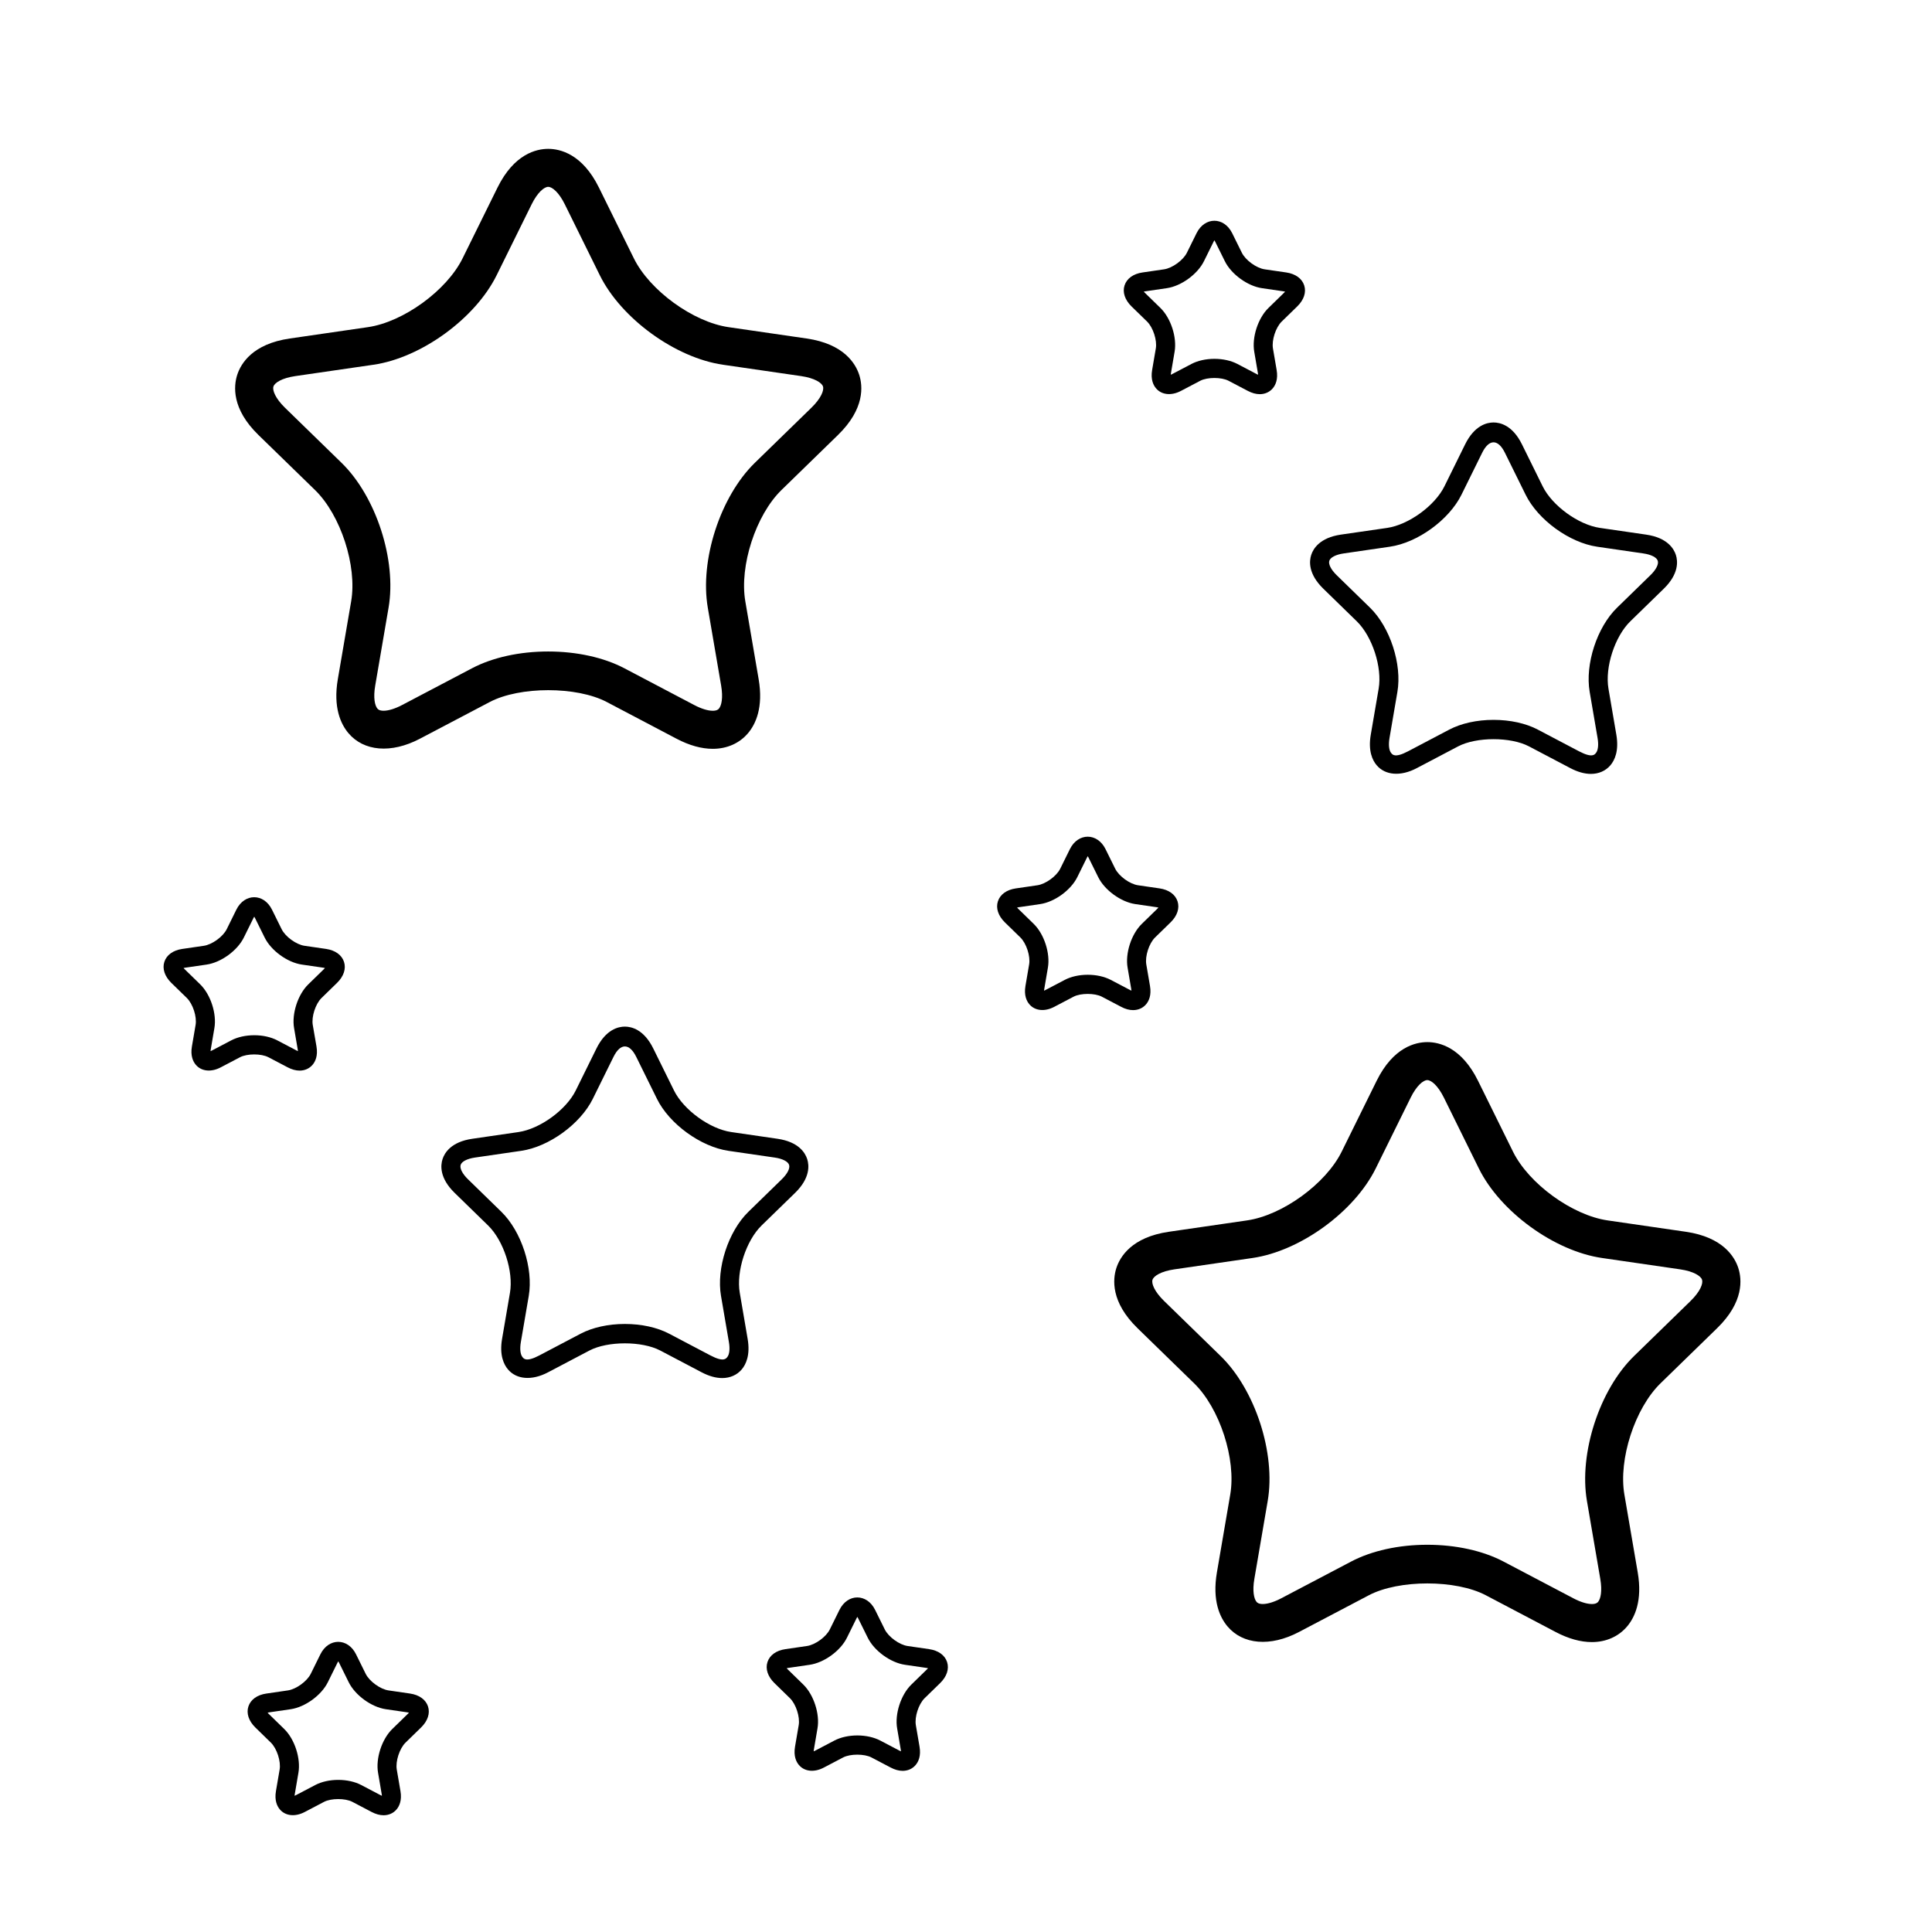
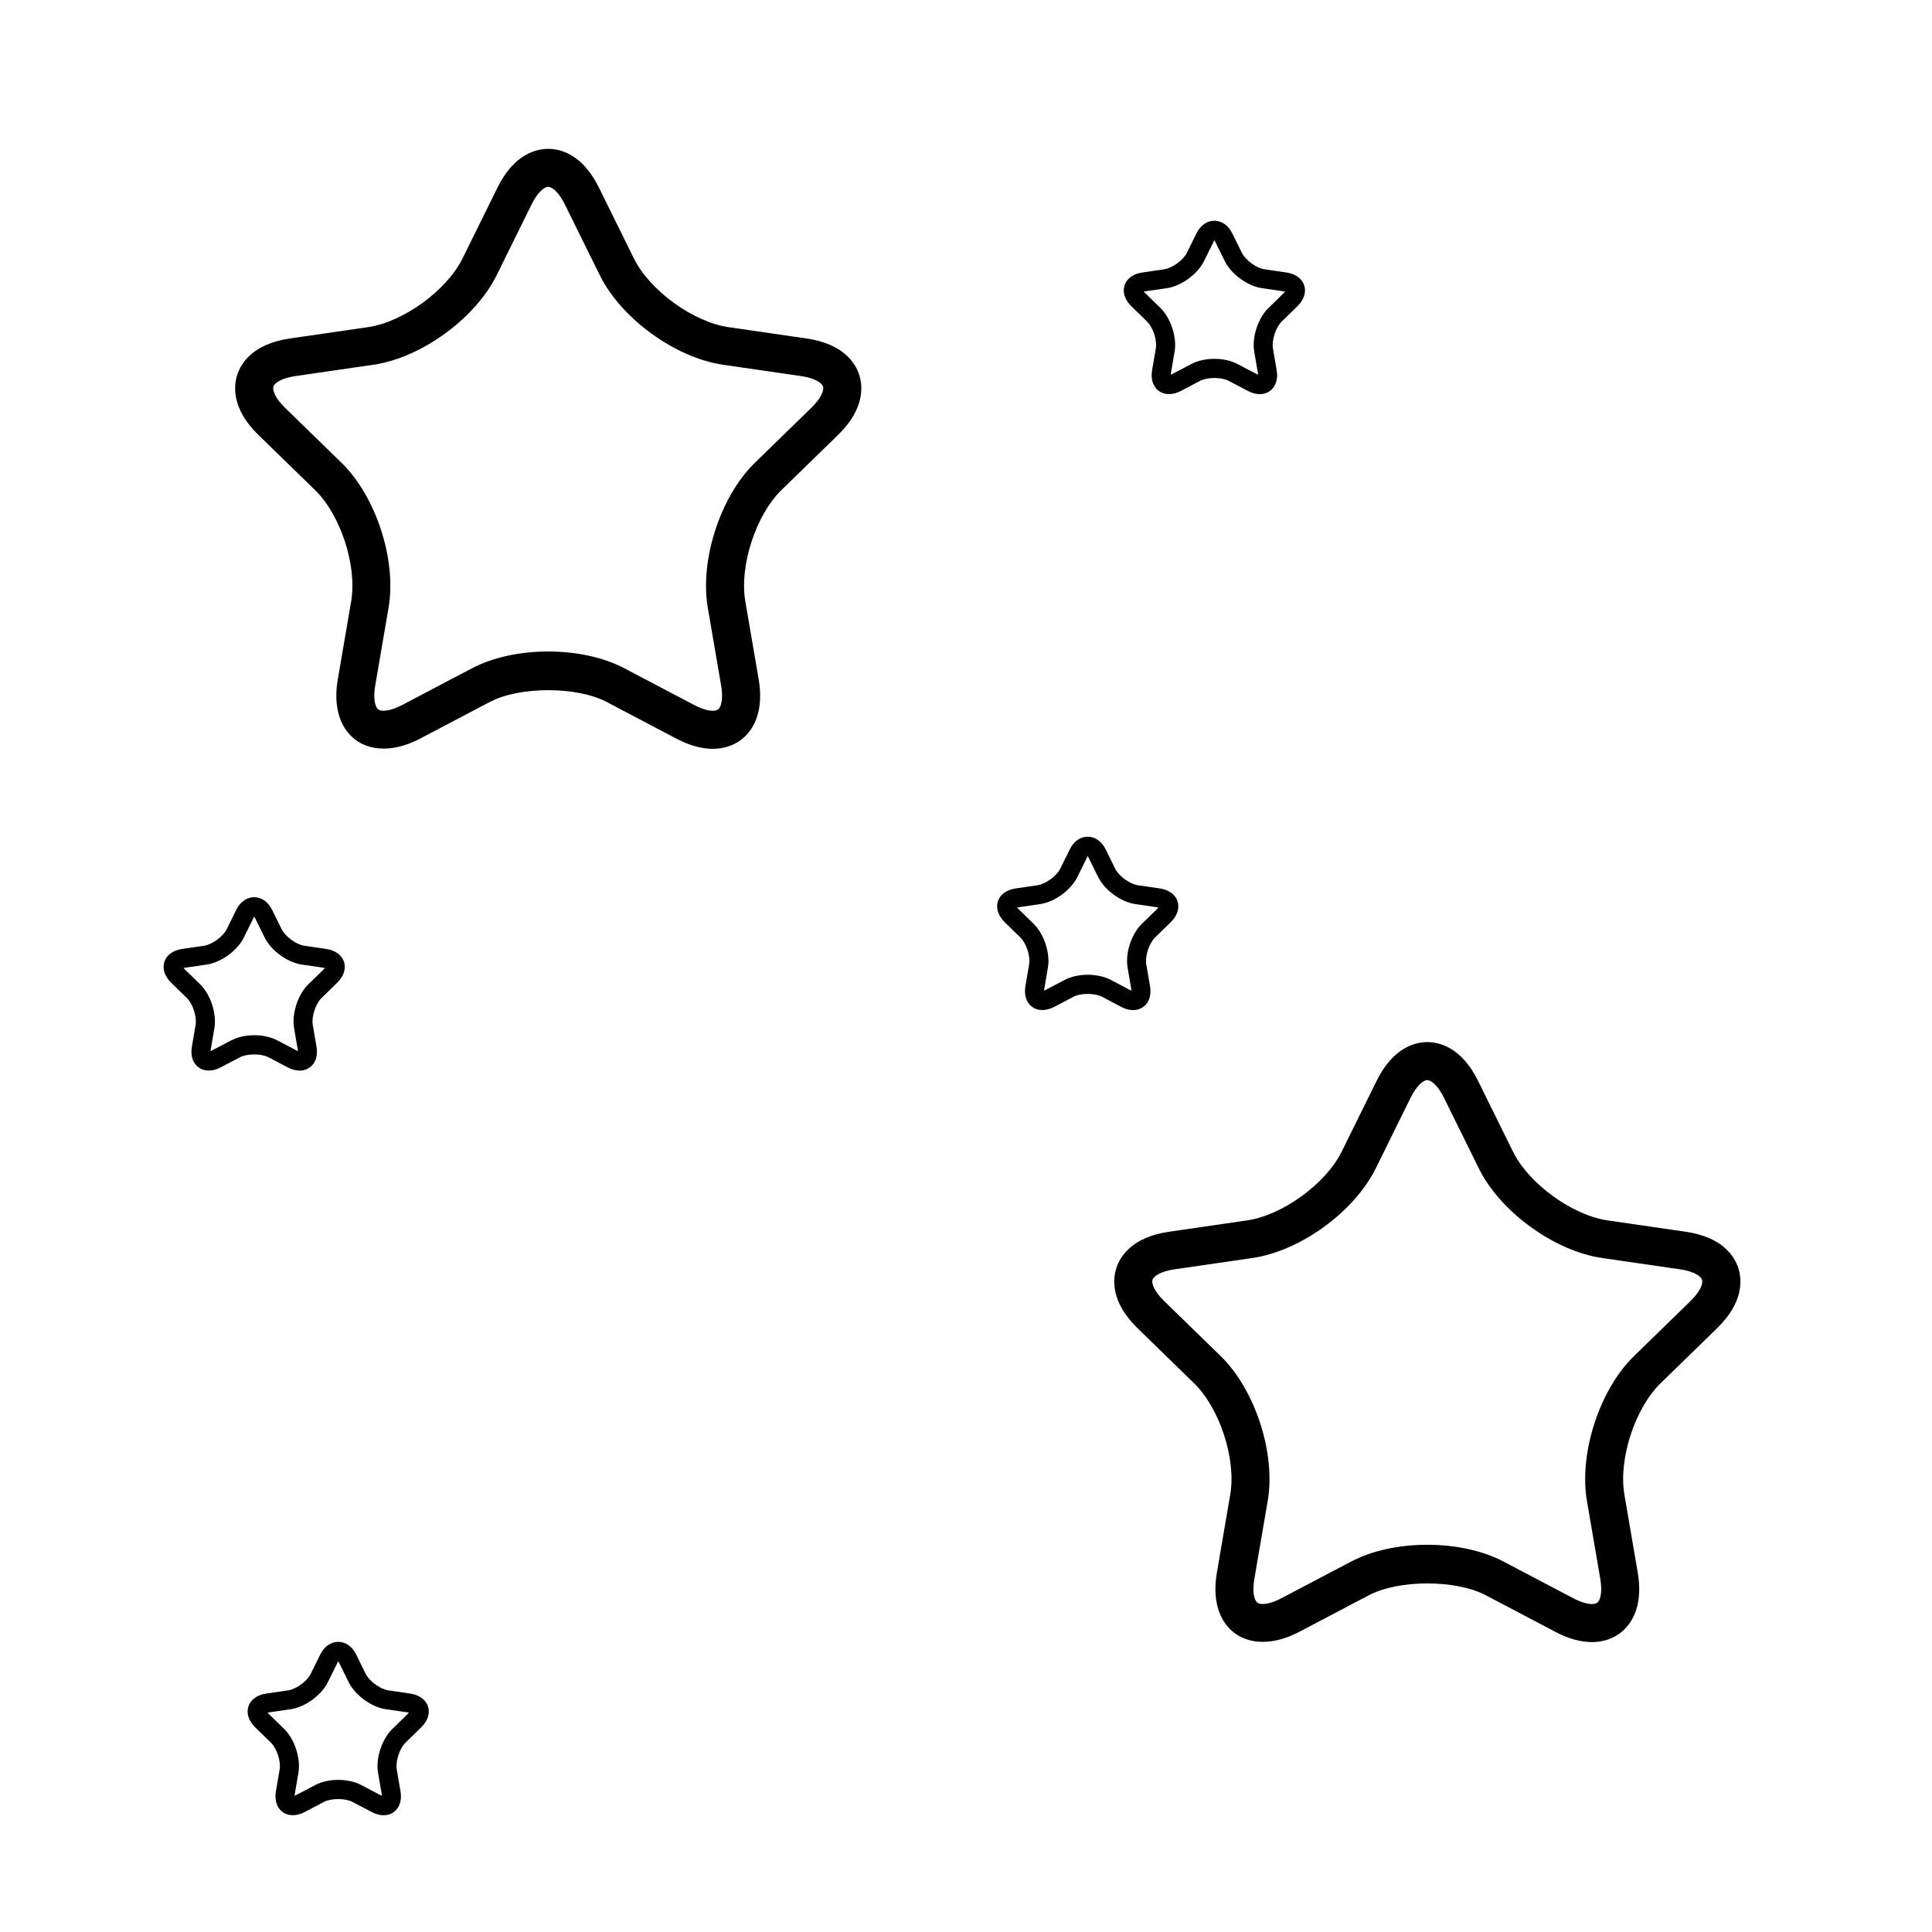
<svg xmlns="http://www.w3.org/2000/svg" fill="#000000" width="800px" height="800px" version="1.1" viewBox="144 144 512 512">
  <g>
    <path d="m227.49 273.87c6.797 6.621 11.18 20.117 9.574 29.473l-3.535 20.637c-1.293 7.535 0.812 11.941 2.805 14.309 4.051 4.812 11.309 5.488 18.938 1.484l18.523-9.738c7.961-4.18 23.039-4.176 30.988-0.004l18.535 9.75c3.371 1.77 6.594 2.664 9.582 2.664 3.769 0 7.09-1.477 9.344-4.156 1.996-2.367 4.098-6.769 2.805-14.309l-3.535-20.637c-1.602-9.352 2.781-22.848 9.574-29.473l15-14.609c7.129-6.949 6.574-12.973 5.606-15.945-0.969-2.977-4.062-8.176-13.914-9.609l-20.723-3.012c-9.387-1.367-20.867-9.707-25.07-18.211l-9.266-18.777c-4.402-8.926-10.309-10.262-13.438-10.262s-9.035 1.336-13.438 10.262l-9.266 18.777c-4.203 8.504-15.68 16.848-25.07 18.211l-20.723 3.012c-9.855 1.43-12.941 6.629-13.914 9.609-0.961 2.973-1.523 8.996 5.606 15.945zm-11.02-27.449c0.324-0.996 2.238-2.231 5.773-2.75l20.723-3.012c12.656-1.832 26.992-12.262 32.652-23.723l9.266-18.777c1.582-3.211 3.356-4.644 4.402-4.644 1.047 0 2.82 1.438 4.402 4.644l9.266 18.777c5.656 11.461 20 21.891 32.652 23.723l20.723 3.012c3.535 0.52 5.453 1.754 5.773 2.75 0.324 0.996-0.5 3.125-3.059 5.621l-15 14.609c-9.152 8.922-14.629 25.785-12.469 38.387l3.535 20.637c0.57 3.32 0.074 5.336-0.578 6.109-0.133 0.156-0.488 0.574-1.641 0.574-1.305 0-3.043-0.535-4.898-1.512l-18.535-9.75c-5.457-2.863-12.625-4.445-20.184-4.445s-14.727 1.578-20.188 4.449l-18.523 9.738c-1.855 0.977-3.598 1.516-4.902 1.516-1.16 0-1.512-0.418-1.641-0.574-0.656-0.77-1.152-2.793-0.578-6.109l3.535-20.637c2.168-12.602-3.309-29.469-12.469-38.387l-15-14.609c-2.543-2.492-3.363-4.621-3.039-5.617z" />
    <path d="m604.67 480.04c-0.969-2.977-4.062-8.176-13.914-9.609l-20.723-3.012c-9.387-1.367-20.867-9.707-25.07-18.211l-9.266-18.777c-4.402-8.926-10.309-10.262-13.438-10.262-3.129 0-9.035 1.336-13.438 10.262l-9.266 18.777c-4.203 8.504-15.68 16.848-25.07 18.211l-20.723 3.012c-9.855 1.43-12.941 6.629-13.914 9.609-0.961 2.973-1.523 8.996 5.606 15.945l15 14.609c6.797 6.621 11.18 20.117 9.574 29.473l-3.535 20.637c-1.293 7.535 0.812 11.941 2.805 14.309 4.051 4.805 11.305 5.492 18.938 1.484l18.523-9.738c7.961-4.18 23.039-4.176 30.988-0.004l18.535 9.75c3.371 1.77 6.594 2.664 9.582 2.664 3.769 0 7.09-1.477 9.344-4.156 1.996-2.367 4.098-6.769 2.805-14.309l-3.535-20.637c-1.602-9.352 2.781-22.848 9.574-29.473l15-14.609c7.137-6.949 6.578-12.973 5.617-15.945zm-12.648 8.73-15 14.609c-9.152 8.922-14.629 25.785-12.469 38.387l3.535 20.637c0.57 3.32 0.074 5.336-0.578 6.109-0.133 0.156-0.488 0.574-1.641 0.574-1.305 0-3.043-0.535-4.898-1.512l-18.535-9.75c-5.457-2.863-12.625-4.445-20.184-4.445s-14.727 1.578-20.188 4.449l-18.523 9.738c-1.855 0.977-3.598 1.516-4.902 1.516-1.16 0-1.512-0.418-1.641-0.574-0.656-0.77-1.152-2.793-0.578-6.109l3.535-20.637c2.168-12.602-3.309-29.469-12.469-38.387l-15-14.609c-2.562-2.5-3.387-4.625-3.059-5.621 0.328-0.996 2.238-2.231 5.773-2.75l20.723-3.012c12.656-1.832 26.992-12.262 32.652-23.723l9.266-18.777c1.582-3.211 3.356-4.644 4.402-4.644 1.047 0 2.82 1.438 4.402 4.644l9.266 18.777c5.656 11.461 20 21.891 32.652 23.723l20.723 3.012c3.535 0.52 5.453 1.754 5.773 2.75 0.324 1-0.473 3.125-3.039 5.625z" />
-     <path d="m503.57 308.66c4.109 4.012 6.766 12.184 5.789 17.844l-2.09 12.203c-0.734 4.289 0.441 6.766 1.562 8.09 2.254 2.664 6.328 3.039 10.629 0.766l10.965-5.769c4.84-2.539 13.926-2.539 18.766 0l10.965 5.769c1.926 1.012 3.758 1.527 5.457 1.527 2.09 0 3.93-0.816 5.176-2.297 1.117-1.324 2.293-3.805 1.562-8.082l-2.09-12.211c-0.973-5.656 1.676-13.828 5.789-17.84l8.871-8.645c4.039-3.941 3.738-7.305 3.203-8.961s-2.273-4.555-7.856-5.371l-12.27-1.785c-5.684-0.82-12.637-5.871-15.176-11.023l-5.481-11.109c-2.492-5.059-5.793-5.809-7.535-5.809-1.742 0-5.043 0.75-7.535 5.809l-5.481 11.113c-2.539 5.148-9.492 10.195-15.18 11.023l-12.262 1.777c-5.578 0.816-7.316 3.715-7.856 5.371-0.539 1.656-0.836 5.023 3.203 8.961zm-7.285-16.051c0.293-0.902 1.742-1.641 3.789-1.941l12.258-1.785c7.356-1.066 15.688-7.117 18.973-13.777l5.481-11.109c1.828-3.707 4.211-3.707 6.039 0l5.481 11.105c3.281 6.664 11.617 12.715 18.969 13.785l12.262 1.785c2.047 0.297 3.496 1.039 3.789 1.941 0.293 0.902-0.449 2.359-1.926 3.797l-8.871 8.645c-5.324 5.188-8.504 14.988-7.246 22.305l2.09 12.211c0.312 1.797 0.145 3.289-0.441 3.988-0.312 0.371-0.91 1.406-4.438-0.441l-10.965-5.769c-3.164-1.664-7.324-2.578-11.723-2.578-4.398 0-8.559 0.918-11.723 2.578l-10.965 5.769c-3.527 1.848-4.121 0.816-4.438 0.441-0.59-0.699-0.75-2.191-0.441-3.996l2.09-12.203c1.254-7.32-1.926-17.113-7.246-22.309l-8.871-8.645c-1.477-1.445-2.211-2.902-1.926-3.797z" />
-     <path d="m354.71 460.12c4.039-3.941 3.738-7.305 3.203-8.961s-2.273-4.555-7.856-5.371l-12.27-1.785c-5.684-0.82-12.637-5.871-15.176-11.023l-5.481-11.109c-2.492-5.059-5.793-5.809-7.535-5.809s-5.043 0.75-7.535 5.809l-5.481 11.113c-2.539 5.148-9.492 10.195-15.18 11.023l-12.262 1.785c-5.578 0.816-7.316 3.715-7.856 5.371s-0.836 5.023 3.203 8.961l8.871 8.645c4.109 4.012 6.766 12.184 5.789 17.844l-2.09 12.203c-0.734 4.289 0.441 6.766 1.562 8.09 2.254 2.672 6.328 3.043 10.629 0.766l10.965-5.769c4.84-2.539 13.926-2.539 18.766 0l10.965 5.769c1.926 1.012 3.758 1.527 5.457 1.527 2.09 0 3.93-0.816 5.176-2.297 1.117-1.324 2.293-3.805 1.562-8.082l-2.09-12.219c-0.973-5.656 1.676-13.828 5.789-17.84zm-19.633 27.332 2.09 12.211c0.312 1.797 0.145 3.289-0.441 3.988-0.316 0.371-0.918 1.406-4.438-0.441l-10.965-5.769c-3.164-1.664-7.324-2.578-11.723-2.578-4.398 0-8.559 0.918-11.723 2.578l-10.965 5.769c-3.523 1.848-4.121 0.816-4.438 0.441-0.59-0.699-0.75-2.191-0.441-3.996l2.09-12.199c1.254-7.32-1.926-17.113-7.246-22.309l-8.871-8.645c-1.477-1.441-2.211-2.898-1.926-3.797 0.289-0.902 1.742-1.641 3.789-1.941l12.258-1.785c7.356-1.066 15.688-7.117 18.973-13.777l5.481-11.109c1.828-3.707 4.211-3.707 6.039 0l5.481 11.105c3.281 6.664 11.617 12.715 18.969 13.785l12.262 1.785c2.047 0.297 3.496 1.039 3.789 1.941 0.293 0.902-0.449 2.359-1.926 3.797l-8.871 8.645c-5.324 5.191-8.504 14.984-7.246 22.301z" />
    <path d="m252.69 592.81-5.719-0.832c-2.195-0.312-5.082-2.414-6.062-4.402l-2.559-5.18c-2.176-4.387-7.262-4.387-9.438 0l-2.559 5.184c-0.977 1.984-3.871 4.086-6.066 4.398l-5.707 0.832c-2.43 0.352-4.156 1.598-4.75 3.422-0.59 1.812 0.082 3.844 1.832 5.562l4.133 4.027c1.586 1.559 2.691 4.949 2.312 7.133l-0.973 5.688c-0.43 2.508 0.316 4.031 1.027 4.867 1.461 1.734 4.035 2.039 6.609 0.684l5.113-2.684c1.879-0.984 5.617-0.984 7.496 0l5.113 2.684c1.094 0.574 2.156 0.867 3.168 0.867 1.375 0 2.602-0.551 3.441-1.551 0.711-0.836 1.457-2.359 1.027-4.863l-0.977-5.699c-0.371-2.18 0.73-5.57 2.312-7.125l4.137-4.031c1.758-1.719 2.422-3.742 1.832-5.562-0.598-1.816-2.324-3.062-4.746-3.418zm-0.602 5.371-4.141 4.035c-2.766 2.699-4.414 7.793-3.758 11.582l0.973 5.699c0.031 0.156 0.047 0.293 0.051 0.406-0.105-0.047-0.23-0.102-0.371-0.172l-5.113-2.684c-1.664-0.875-3.828-1.359-6.09-1.359s-4.43 0.484-6.09 1.359l-5.113 2.684c-0.141 0.074-0.273 0.125-0.371 0.172 0.004-0.117 0.02-0.25 0.051-0.414l0.969-5.688c0.66-3.793-0.988-8.887-3.758-11.594l-4.137-4.031c-0.109-0.105-0.203-0.211-0.277-0.301 0.105-0.031 0.246-0.059 0.402-0.082l5.707-0.832c3.828-0.555 8.156-3.699 9.859-7.16l2.559-5.18c0.07-0.141 0.137-0.266 0.203-0.359 0.066 0.098 0.133 0.215 0.203 0.359l2.559 5.176c1.703 3.465 6.031 6.609 9.855 7.164l5.719 0.832c0.156 0.02 0.293 0.051 0.398 0.082-0.086 0.09-0.18 0.191-0.289 0.305z" />
-     <path d="m390.25 581.04-5.719-0.832c-2.195-0.312-5.082-2.414-6.062-4.402l-2.559-5.18c-2.176-4.387-7.262-4.387-9.438 0l-2.559 5.184c-0.977 1.984-3.871 4.086-6.066 4.398l-5.707 0.832c-2.43 0.352-4.156 1.598-4.75 3.422-0.59 1.812 0.082 3.844 1.832 5.562l4.133 4.027c1.586 1.559 2.691 4.949 2.312 7.133l-0.973 5.688c-0.43 2.508 0.316 4.031 1.027 4.867 1.461 1.734 4.031 2.039 6.609 0.684l5.113-2.684c1.879-0.984 5.617-0.984 7.496 0l5.113 2.684c1.094 0.574 2.156 0.867 3.168 0.867 1.375 0 2.602-0.551 3.441-1.551 0.711-0.836 1.457-2.359 1.027-4.863l-0.977-5.699c-0.371-2.18 0.73-5.57 2.312-7.125l4.137-4.031c1.758-1.719 2.422-3.742 1.832-5.562-0.59-1.824-2.316-3.066-4.746-3.418zm-0.602 5.363-4.141 4.035c-2.766 2.699-4.414 7.793-3.758 11.582l0.973 5.699c0.031 0.156 0.047 0.293 0.051 0.406-0.105-0.047-0.23-0.102-0.371-0.172l-5.113-2.684c-1.664-0.875-3.828-1.359-6.09-1.359s-4.43 0.484-6.09 1.359l-5.113 2.684c-0.141 0.074-0.273 0.125-0.371 0.172 0.004-0.117 0.02-0.25 0.051-0.414l0.969-5.688c0.66-3.793-0.988-8.887-3.758-11.594l-4.137-4.031c-0.109-0.105-0.203-0.211-0.277-0.301 0.105-0.031 0.246-0.059 0.402-0.082l5.707-0.832c3.828-0.555 8.156-3.699 9.859-7.16l2.559-5.18c0.07-0.141 0.137-0.266 0.203-0.359 0.066 0.098 0.133 0.215 0.203 0.359l2.559 5.176c1.703 3.465 6.031 6.609 9.855 7.164l5.719 0.832c0.156 0.02 0.293 0.051 0.398 0.082-0.086 0.094-0.172 0.199-0.289 0.305z" />
    <path d="m444.29 411.69c1.375 0 2.602-0.551 3.441-1.551 0.711-0.836 1.457-2.359 1.027-4.863l-0.977-5.699c-0.371-2.18 0.73-5.57 2.312-7.125l4.137-4.031c1.758-1.719 2.422-3.742 1.832-5.562-0.594-1.82-2.324-3.062-4.746-3.422l-5.719-0.832c-2.195-0.312-5.082-2.414-6.062-4.402l-2.559-5.18c-2.176-4.387-7.262-4.387-9.438 0l-2.559 5.184c-0.977 1.984-3.871 4.086-6.066 4.398l-5.707 0.832c-2.43 0.352-4.156 1.598-4.75 3.422-0.59 1.812 0.082 3.844 1.832 5.562l4.133 4.027c1.586 1.559 2.691 4.949 2.312 7.133l-0.973 5.688c-0.43 2.508 0.316 4.031 1.027 4.867 1.461 1.734 4.035 2.039 6.609 0.684l5.113-2.684c1.879-0.984 5.617-0.984 7.496 0l5.113 2.684c1.094 0.586 2.156 0.871 3.168 0.871zm-12.031-9.367c-2.262 0-4.43 0.484-6.09 1.359l-5.113 2.684c-0.141 0.074-0.273 0.125-0.371 0.172 0.004-0.117 0.02-0.25 0.051-0.414l0.969-5.688c0.66-3.793-0.988-8.887-3.758-11.594l-4.137-4.031c-0.109-0.105-0.203-0.211-0.277-0.301 0.105-0.031 0.246-0.059 0.402-0.082l5.707-0.832c3.828-0.555 8.156-3.699 9.859-7.16l2.559-5.18c0.07-0.141 0.137-0.266 0.203-0.359 0.066 0.098 0.133 0.215 0.203 0.359l2.559 5.176c1.703 3.465 6.031 6.609 9.855 7.164l5.719 0.832c0.156 0.02 0.293 0.051 0.398 0.082-0.074 0.09-0.16 0.191-0.277 0.301l-4.141 4.035c-2.766 2.699-4.414 7.793-3.758 11.582l0.973 5.699c0.031 0.156 0.047 0.293 0.051 0.406-0.105-0.047-0.23-0.102-0.371-0.172l-5.113-2.684c-1.672-0.871-3.832-1.355-6.102-1.355z" />
    <path d="m215.12 424.17 5.113 2.684c1.094 0.574 2.156 0.867 3.168 0.867 1.375 0 2.602-0.551 3.441-1.551 0.711-0.836 1.457-2.359 1.027-4.863l-0.984-5.691c-0.371-2.18 0.73-5.57 2.312-7.125l4.137-4.031c1.758-1.719 2.422-3.742 1.832-5.562-0.594-1.82-2.324-3.062-4.746-3.422l-5.719-0.832c-2.195-0.312-5.082-2.414-6.062-4.402l-2.559-5.18c-2.176-4.387-7.262-4.387-9.438 0l-2.559 5.184c-0.977 1.984-3.871 4.086-6.066 4.398l-5.707 0.832c-2.43 0.352-4.156 1.598-4.75 3.422-0.59 1.812 0.082 3.844 1.832 5.562l4.133 4.027c1.586 1.559 2.691 4.949 2.312 7.133l-0.973 5.688c-0.43 2.508 0.316 4.031 1.027 4.867 1.457 1.734 4.031 2.039 6.609 0.684l5.113-2.684c1.887-0.988 5.621-0.988 7.504-0.004zm-9.84-4.461-5.113 2.684c-0.141 0.074-0.273 0.125-0.371 0.172 0.004-0.117 0.02-0.25 0.051-0.414l0.969-5.688c0.66-3.793-0.988-8.887-3.758-11.594l-4.137-4.031c-0.109-0.105-0.203-0.211-0.277-0.301 0.105-0.031 0.246-0.059 0.402-0.082l5.707-0.832c3.828-0.555 8.156-3.699 9.859-7.16l2.559-5.18c0.07-0.141 0.137-0.266 0.203-0.359 0.066 0.098 0.133 0.215 0.203 0.359l2.559 5.176c1.703 3.465 6.031 6.609 9.855 7.164l5.719 0.832c0.156 0.02 0.293 0.051 0.398 0.082-0.074 0.09-0.16 0.191-0.277 0.301l-4.141 4.035c-2.766 2.699-4.414 7.793-3.758 11.582l0.973 5.699c0.031 0.156 0.047 0.293 0.051 0.406-0.105-0.047-0.23-0.102-0.371-0.172l-5.113-2.684c-1.664-0.875-3.828-1.359-6.09-1.359-2.273 0.004-4.441 0.488-6.102 1.363z" />
    <path d="m447.99 229.22c1.586 1.559 2.691 4.949 2.312 7.133l-0.973 5.688c-0.43 2.508 0.316 4.031 1.027 4.867 1.457 1.734 4.031 2.039 6.609 0.684l5.113-2.684c1.879-0.984 5.617-0.984 7.496 0l5.113 2.684c1.094 0.574 2.156 0.867 3.168 0.867 1.375 0 2.602-0.551 3.441-1.551 0.711-0.836 1.457-2.359 1.027-4.863l-0.977-5.699c-0.371-2.18 0.73-5.57 2.312-7.125l4.137-4.031c1.758-1.719 2.422-3.742 1.832-5.562-0.594-1.82-2.324-3.062-4.746-3.422l-5.719-0.832c-2.195-0.312-5.082-2.414-6.062-4.402l-2.559-5.18c-2.176-4.387-7.262-4.387-9.438 0l-2.559 5.184c-0.977 1.984-3.871 4.086-6.066 4.398l-5.707 0.832c-2.43 0.352-4.156 1.598-4.75 3.422-0.59 1.812 0.082 3.844 1.832 5.562zm-0.492-8.016 5.707-0.832c3.828-0.555 8.156-3.699 9.859-7.16l2.559-5.18c0.07-0.141 0.137-0.266 0.203-0.359 0.066 0.098 0.133 0.215 0.203 0.359l2.559 5.176c1.703 3.465 6.031 6.609 9.855 7.164l5.719 0.832c0.156 0.02 0.293 0.051 0.398 0.082-0.074 0.09-0.16 0.191-0.277 0.301l-4.141 4.035c-2.766 2.699-4.414 7.793-3.758 11.582l0.973 5.699c0.031 0.156 0.047 0.293 0.051 0.406-0.105-0.047-0.23-0.102-0.371-0.172l-5.113-2.684c-1.664-0.875-3.828-1.359-6.09-1.359s-4.43 0.484-6.09 1.359l-5.113 2.684c-0.141 0.074-0.273 0.125-0.371 0.172 0.004-0.117 0.02-0.25 0.051-0.414l0.969-5.688c0.66-3.793-0.988-8.887-3.758-11.594l-4.137-4.031c-0.109-0.105-0.203-0.211-0.277-0.301 0.094-0.031 0.23-0.059 0.391-0.078z" />
  </g>
</svg>